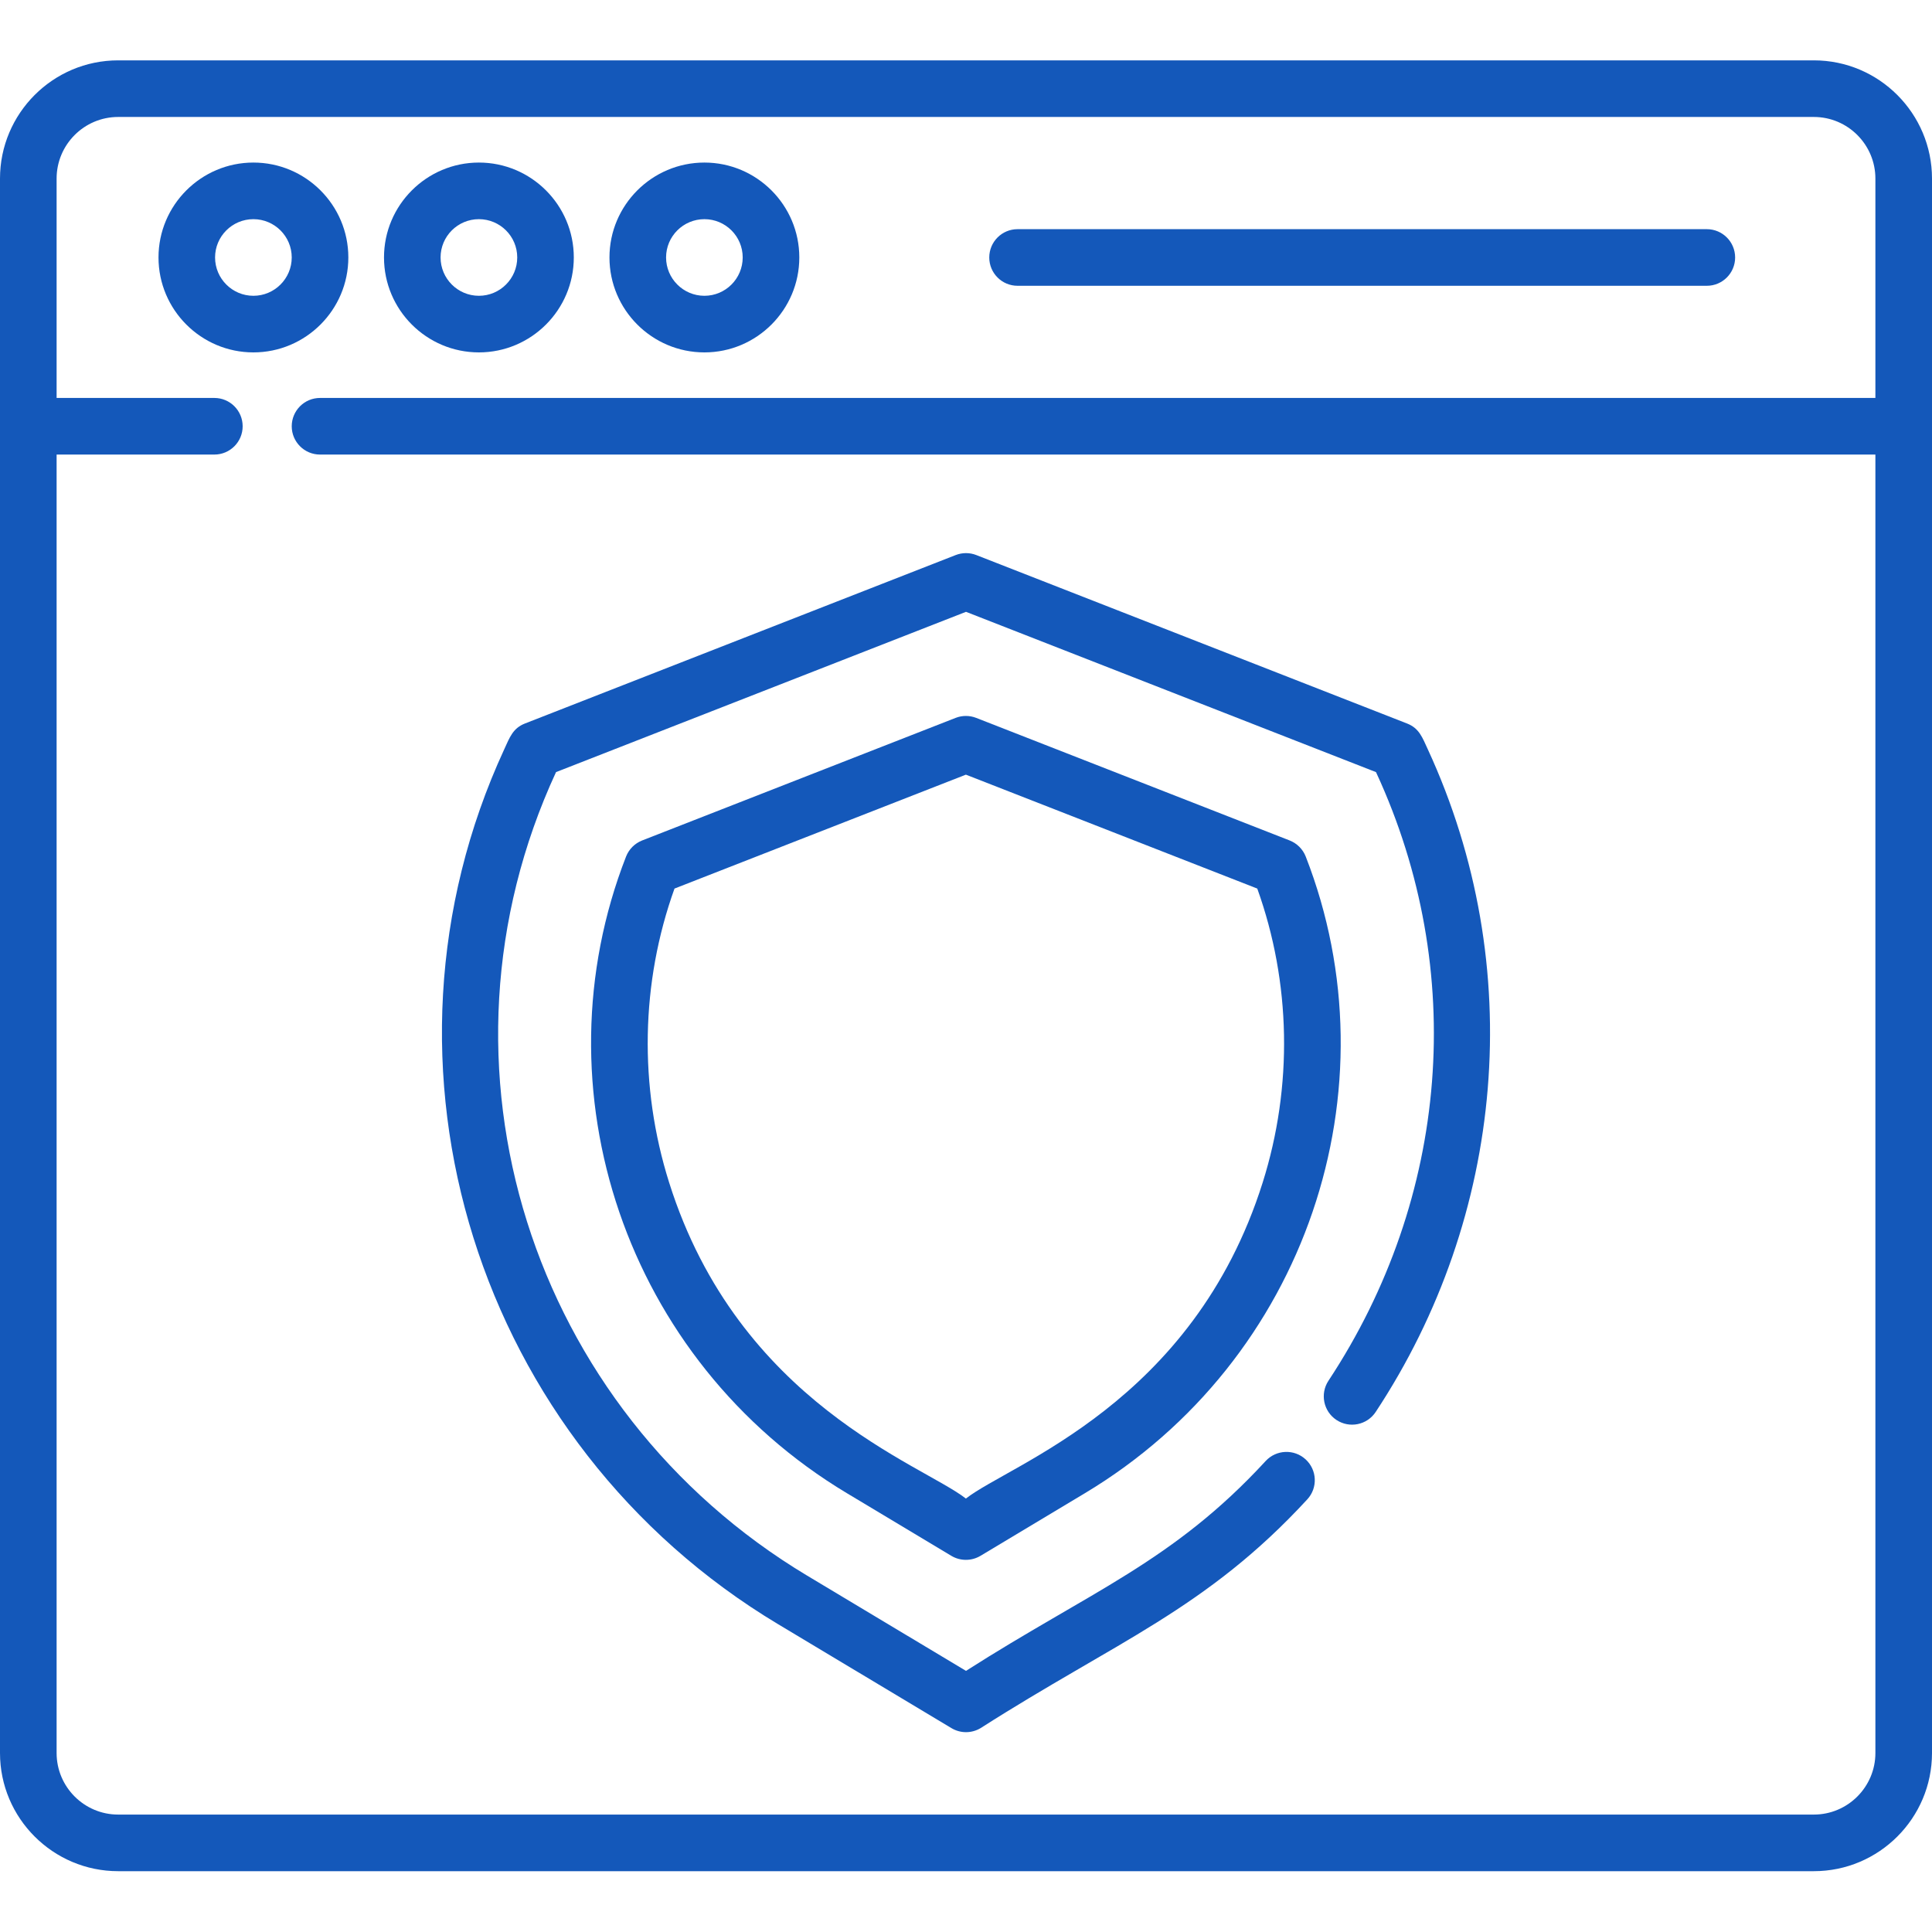
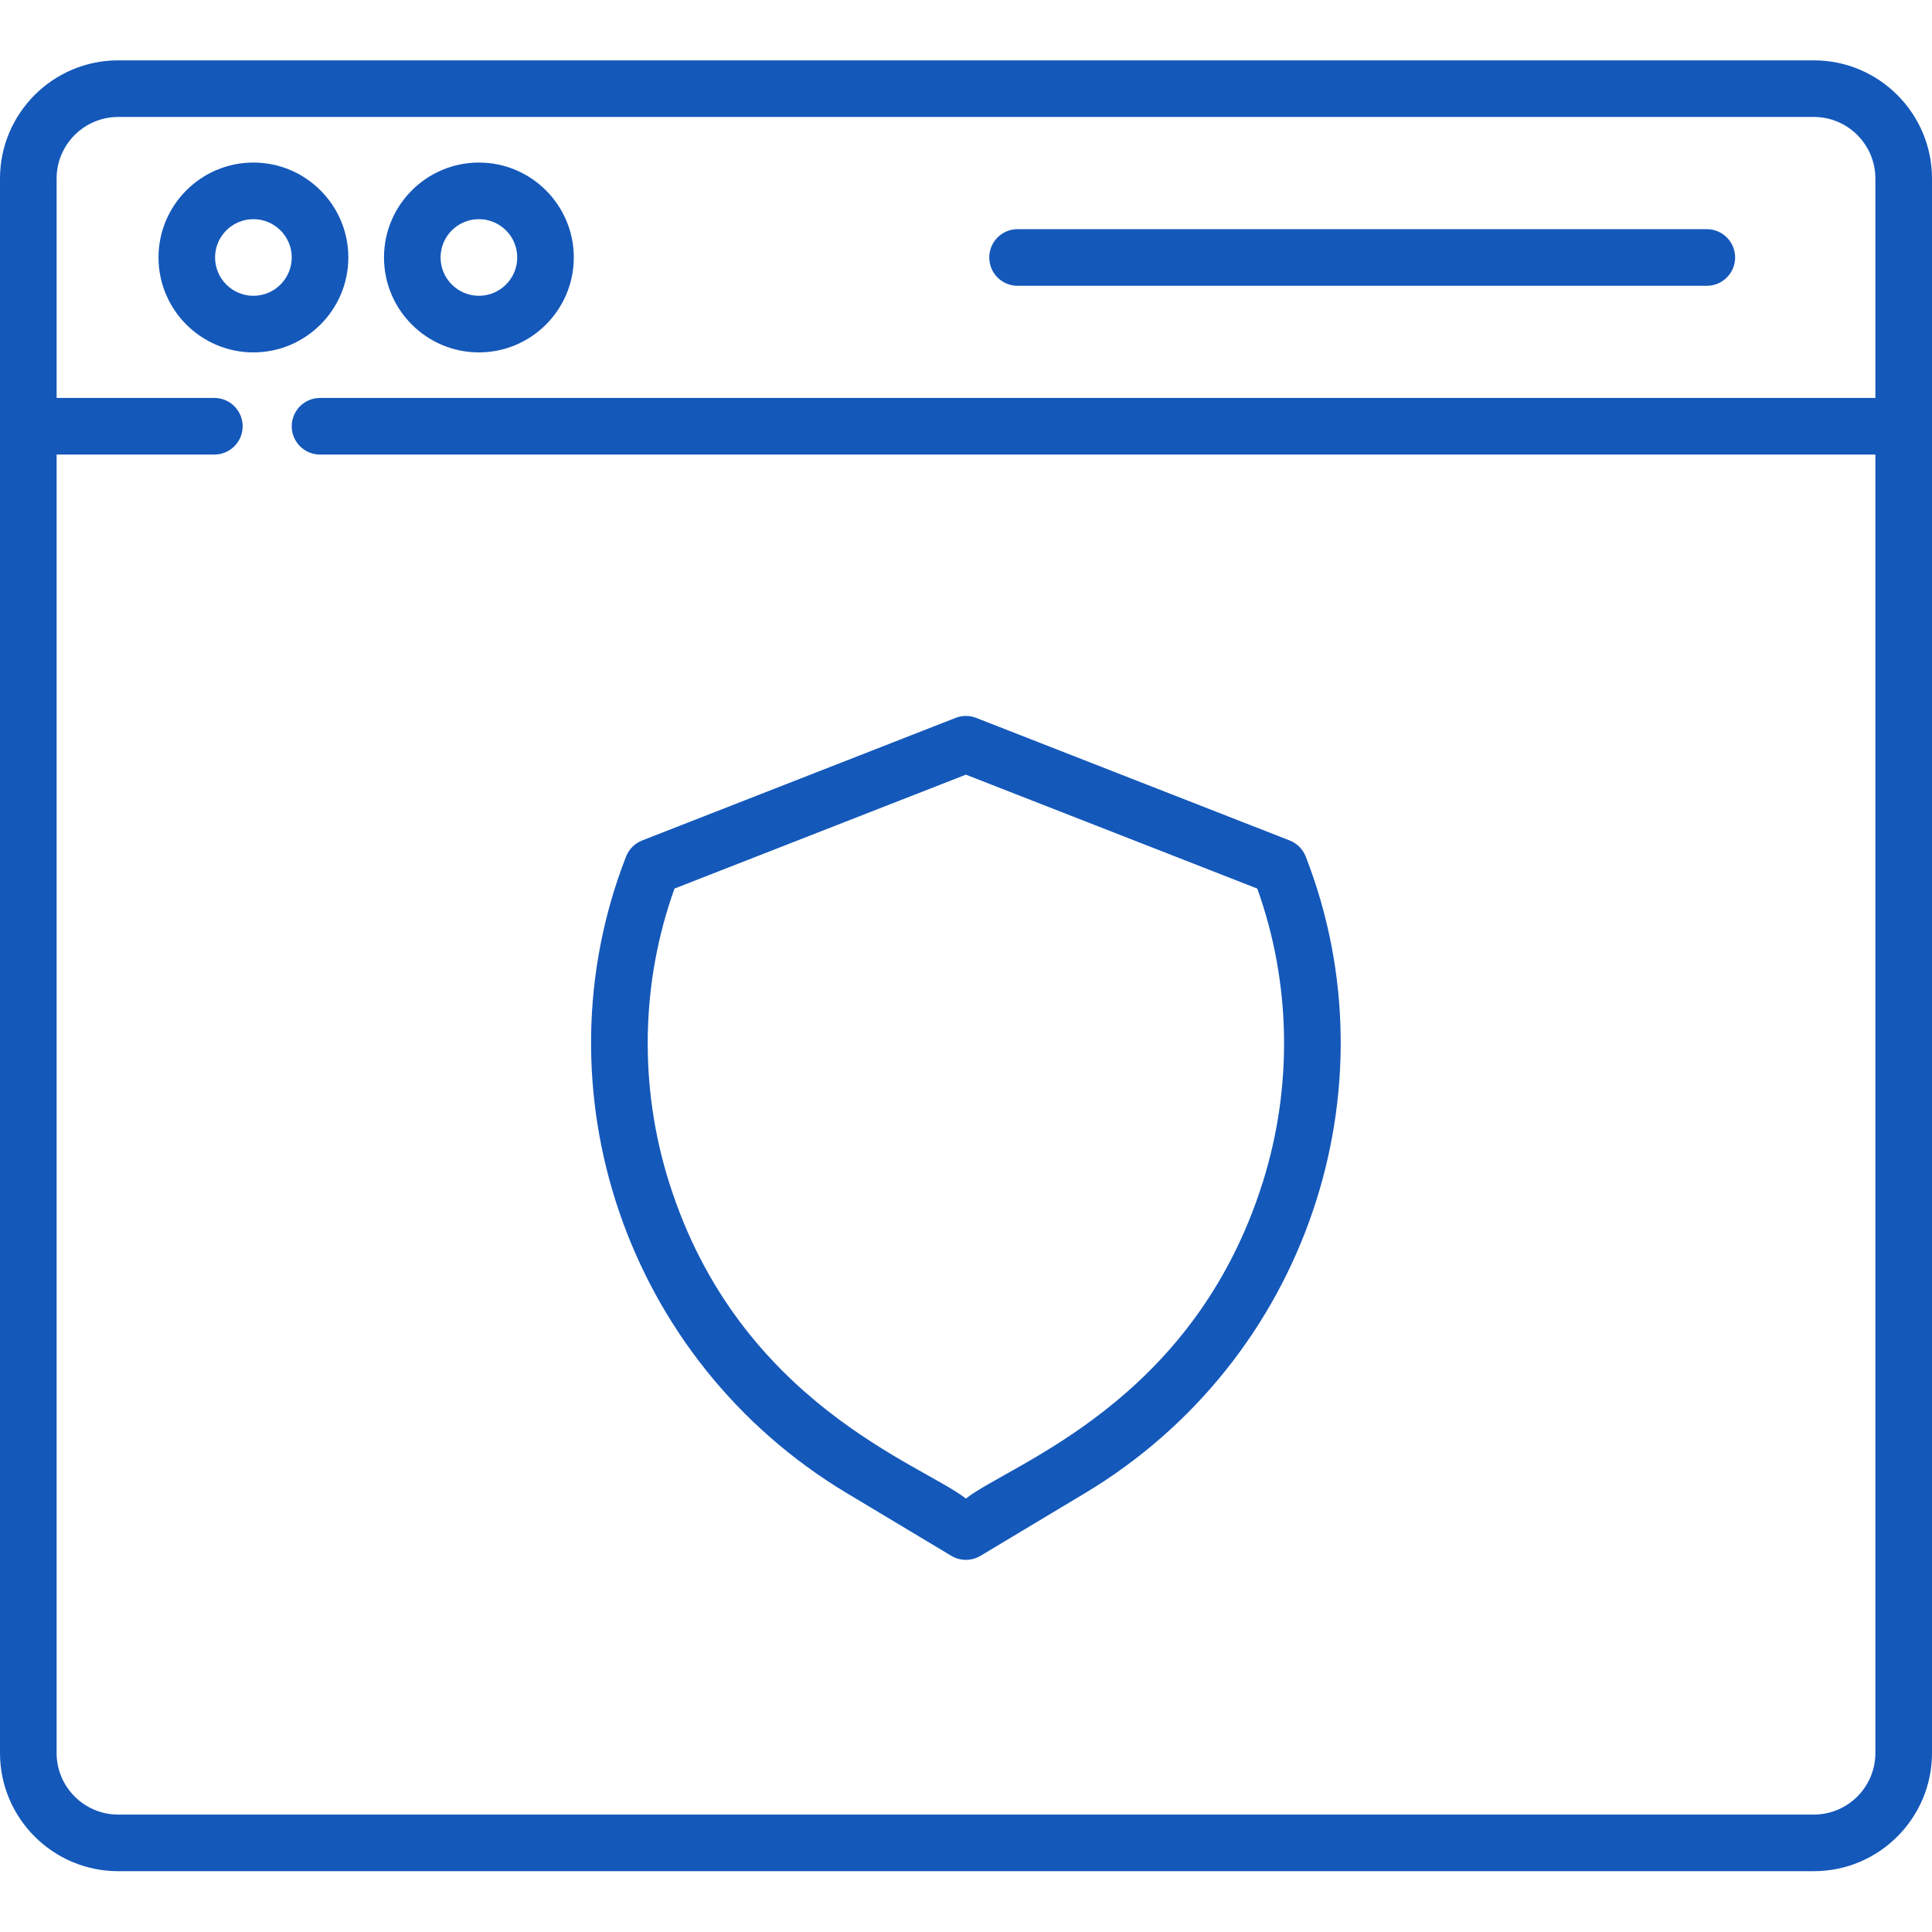
<svg xmlns="http://www.w3.org/2000/svg" width="50" height="50" viewBox="0 0 50 50" fill="none">
  <g clip-path="url(#clip0_1205_970)">
    <path d="M9.015 6.663C9.015 5.309 7.913 4.207 6.558 4.207C5.204 4.207 4.102 5.309 4.102 6.663C4.102 8.018 5.204 9.12 6.558 9.12C7.912 9.12 9.015 8.018 9.015 6.663ZM6.558 7.655C6.011 7.655 5.566 7.21 5.566 6.663C5.566 6.116 6.011 5.672 6.558 5.672C7.105 5.672 7.55 6.116 7.55 6.663C7.55 7.21 7.105 7.655 6.558 7.655Z" fill="#1458BA" />
    <path d="M12.394 9.12C13.748 9.12 14.85 8.018 14.85 6.663C14.85 5.309 13.748 4.207 12.394 4.207C11.04 4.207 9.938 5.309 9.938 6.663C9.938 8.018 11.039 9.12 12.394 9.12ZM12.394 5.672C12.941 5.672 13.386 6.116 13.386 6.663C13.386 7.21 12.941 7.655 12.394 7.655C11.847 7.655 11.402 7.21 11.402 6.663C11.402 6.116 11.847 5.672 12.394 5.672Z" fill="#1458BA" />
-     <path d="M18.23 9.12C19.584 9.12 20.686 8.018 20.686 6.663C20.686 5.309 19.584 4.207 18.23 4.207C16.875 4.207 15.773 5.309 15.773 6.663C15.773 8.018 16.875 9.12 18.23 9.12ZM18.23 5.672C18.777 5.672 19.221 6.116 19.221 6.663C19.221 7.21 18.777 7.655 18.23 7.655C17.683 7.655 17.238 7.21 17.238 6.663C17.238 6.116 17.683 5.672 18.23 5.672Z" fill="#1458BA" />
    <path d="M26.334 7.396H44.173C44.577 7.396 44.905 7.068 44.905 6.664C44.905 6.259 44.577 5.931 44.173 5.931H26.334C25.929 5.931 25.602 6.259 25.602 6.664C25.602 7.068 25.929 7.396 26.334 7.396Z" fill="#1458BA" />
    <path d="M46.942 1.562H3.058C1.368 1.562 0 2.938 0 4.621V45.368C0 47.054 1.372 48.426 3.058 48.426H46.942C48.628 48.426 50 47.054 50 45.368V4.621C50 2.939 48.632 1.562 46.942 1.562ZM46.942 46.961H3.058C2.18 46.961 1.465 46.246 1.465 45.368V11.764H5.548C5.952 11.764 6.28 11.436 6.28 11.032C6.28 10.627 5.952 10.299 5.548 10.299H1.465V4.621C1.465 3.744 2.178 3.027 3.058 3.027H46.942C47.823 3.027 48.535 3.745 48.535 4.621V10.299H8.282C7.878 10.299 7.55 10.627 7.55 11.032C7.55 11.436 7.878 11.764 8.282 11.764H48.535V45.368C48.535 46.246 47.82 46.961 46.942 46.961Z" fill="#1458BA" />
    <path d="M33.792 22.167C33.717 21.976 33.566 21.826 33.376 21.751L25.264 18.579C25.093 18.512 24.902 18.512 24.731 18.579L16.619 21.751C16.428 21.826 16.278 21.976 16.203 22.166C13.856 28.176 16.175 35.202 21.923 38.647L24.621 40.265C24.853 40.404 25.143 40.403 25.374 40.265L28.072 38.647C33.828 35.197 36.135 28.167 33.792 22.167ZM32.678 30.604C30.873 36.329 26.141 37.883 24.997 38.783C23.869 37.896 19.119 36.321 17.317 30.604C16.532 28.114 16.583 25.426 17.456 22.996L24.997 20.048L32.538 22.996C33.411 25.426 33.463 28.115 32.678 30.604Z" fill="#1458BA" />
-     <path d="M36.414 18.724L25.267 14.365C25.096 14.298 24.905 14.298 24.733 14.365L13.586 18.724C13.271 18.847 13.19 19.086 13.049 19.393C9.271 27.576 12.337 37.358 20.139 42.035L24.624 44.724C24.855 44.863 25.145 44.863 25.377 44.724C28.891 42.48 31.216 41.644 33.833 38.803C34.107 38.506 34.088 38.043 33.79 37.769C33.493 37.495 33.029 37.514 32.755 37.811C30.354 40.419 28.22 41.185 25 43.242L20.892 40.779C13.726 36.483 10.883 27.566 14.39 19.982L25 15.834L35.61 19.982C35.614 19.99 35.618 19.998 35.622 20.007C37.977 25.11 37.513 30.989 34.38 35.734C34.158 36.071 34.25 36.526 34.588 36.749C34.926 36.972 35.38 36.879 35.603 36.541C38.944 31.48 39.544 25.01 36.952 19.393C36.81 19.086 36.73 18.847 36.414 18.724Z" fill="#1458BA" />
  </g>
  <defs>
    <clipPath id="clip0_1205_970">
      <rect width="50" height="50" fill="white" />
    </clipPath>
  </defs>
</svg>